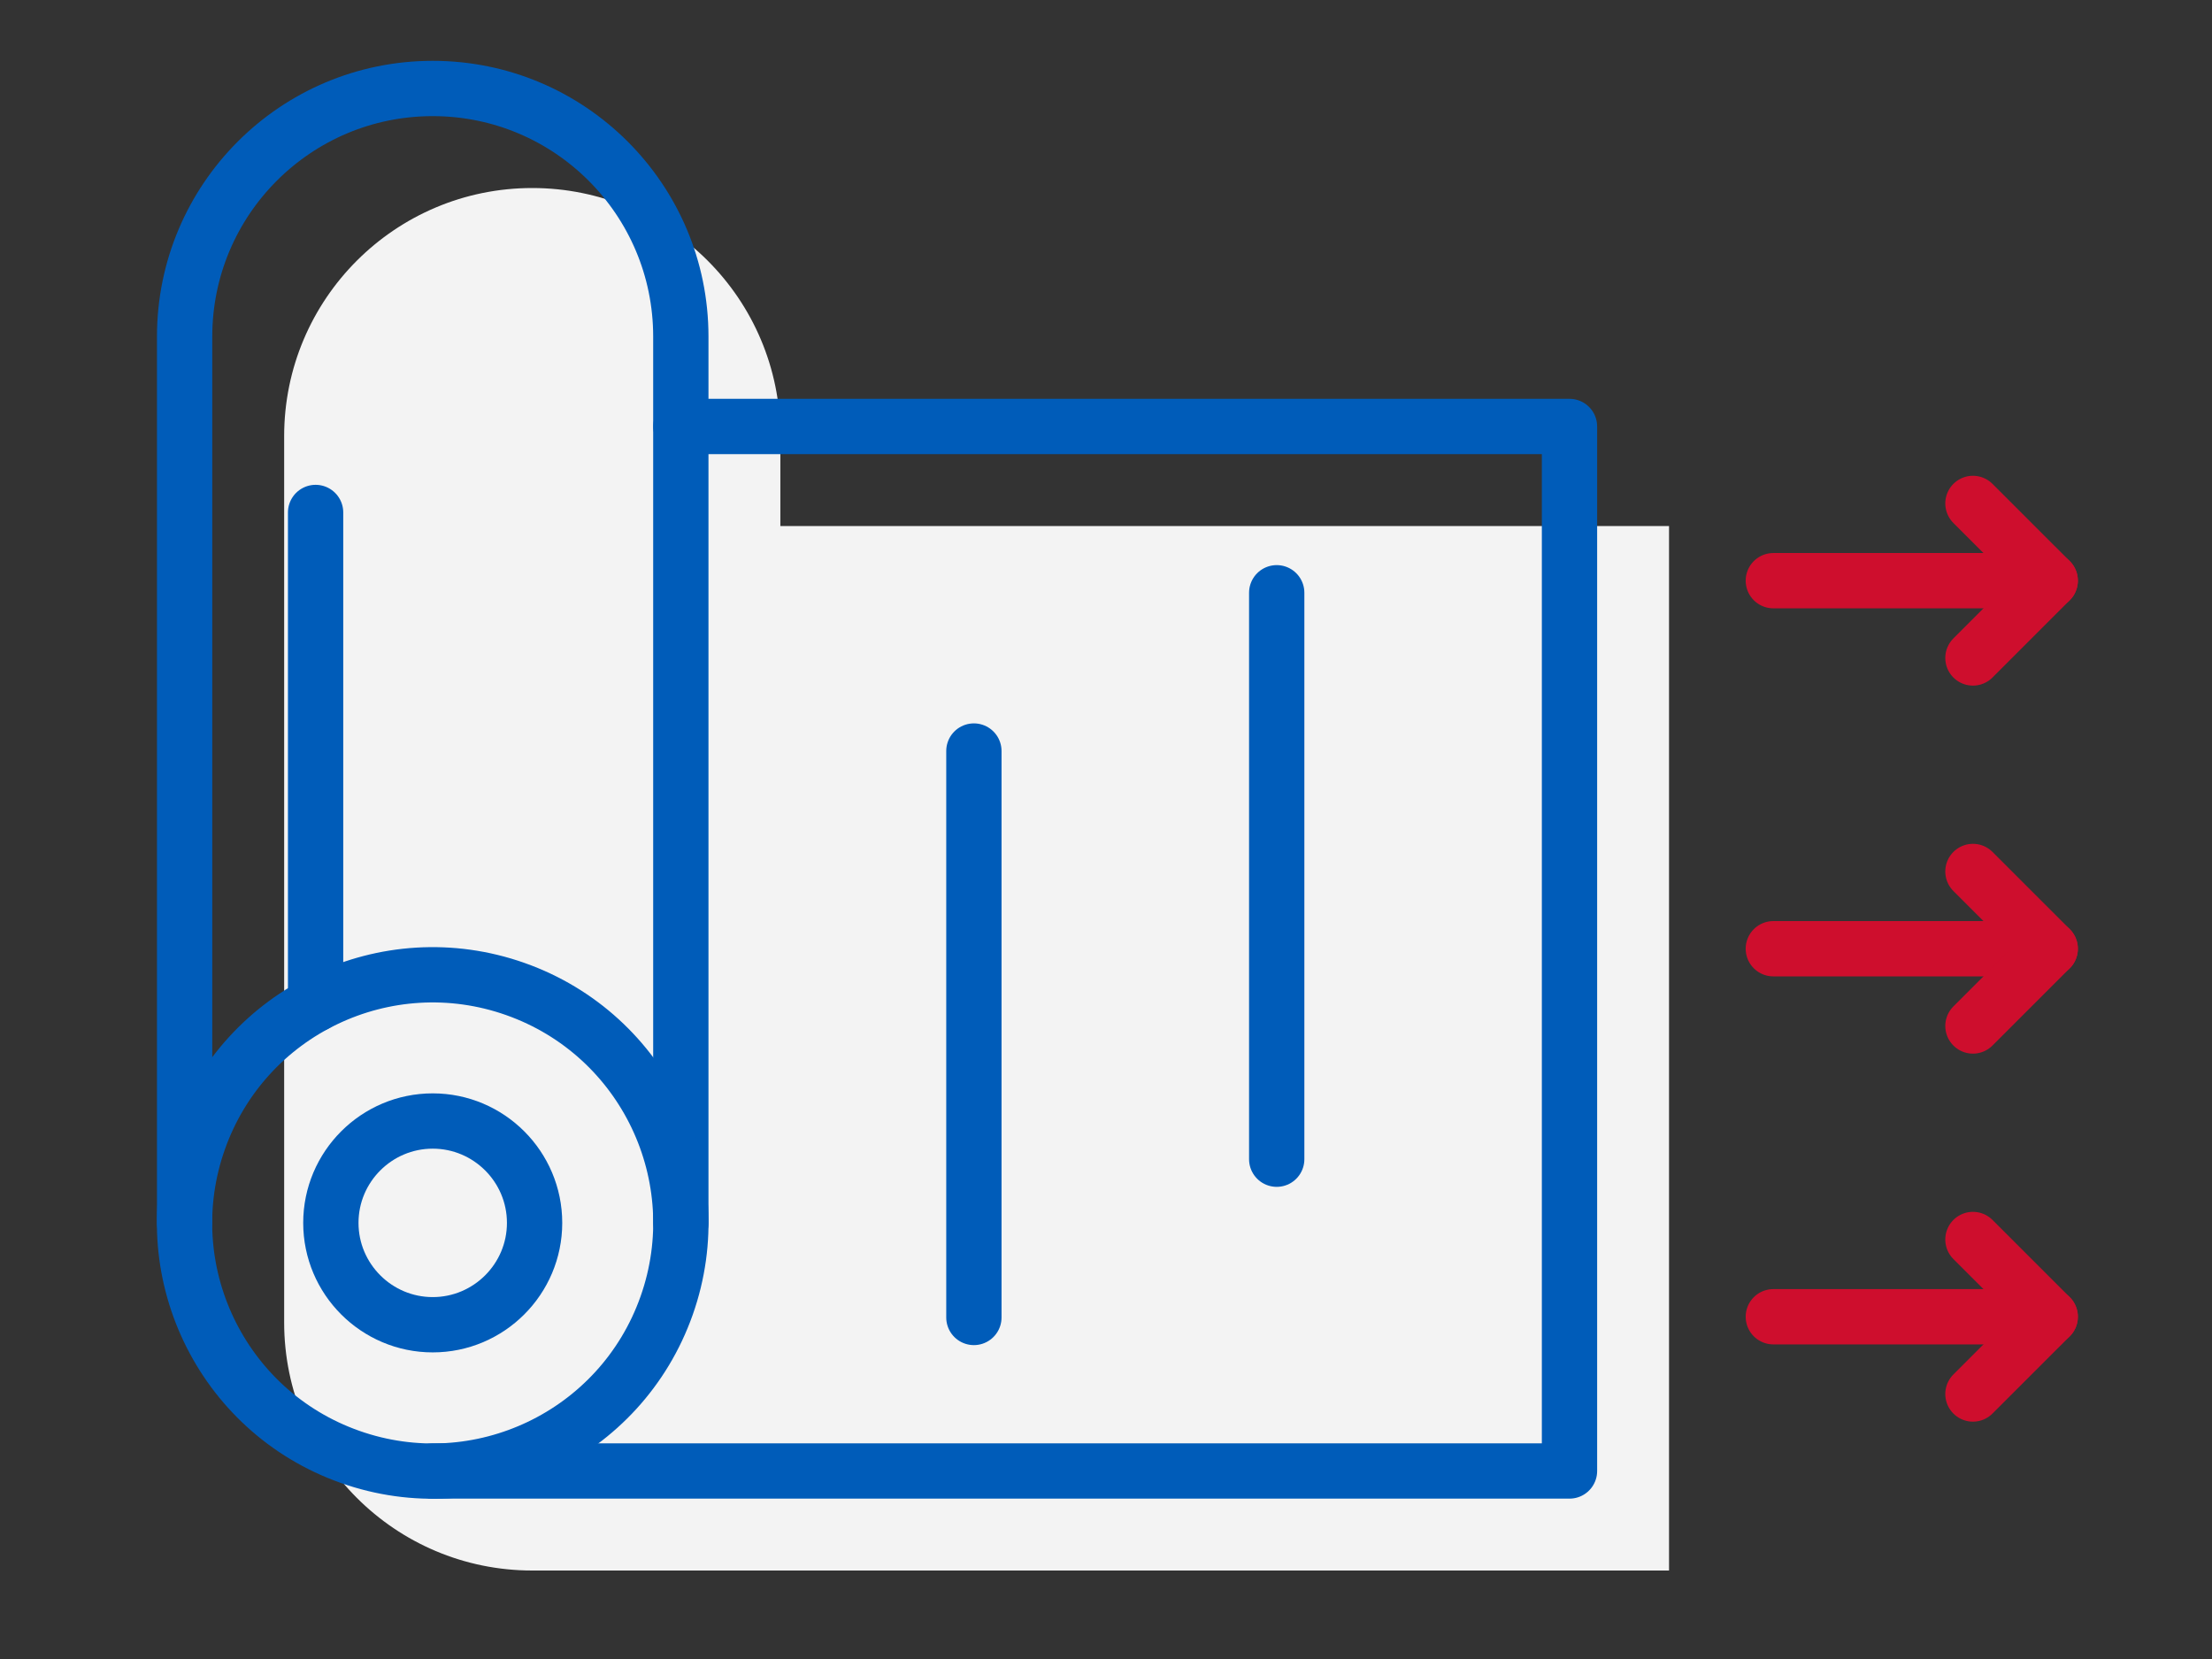
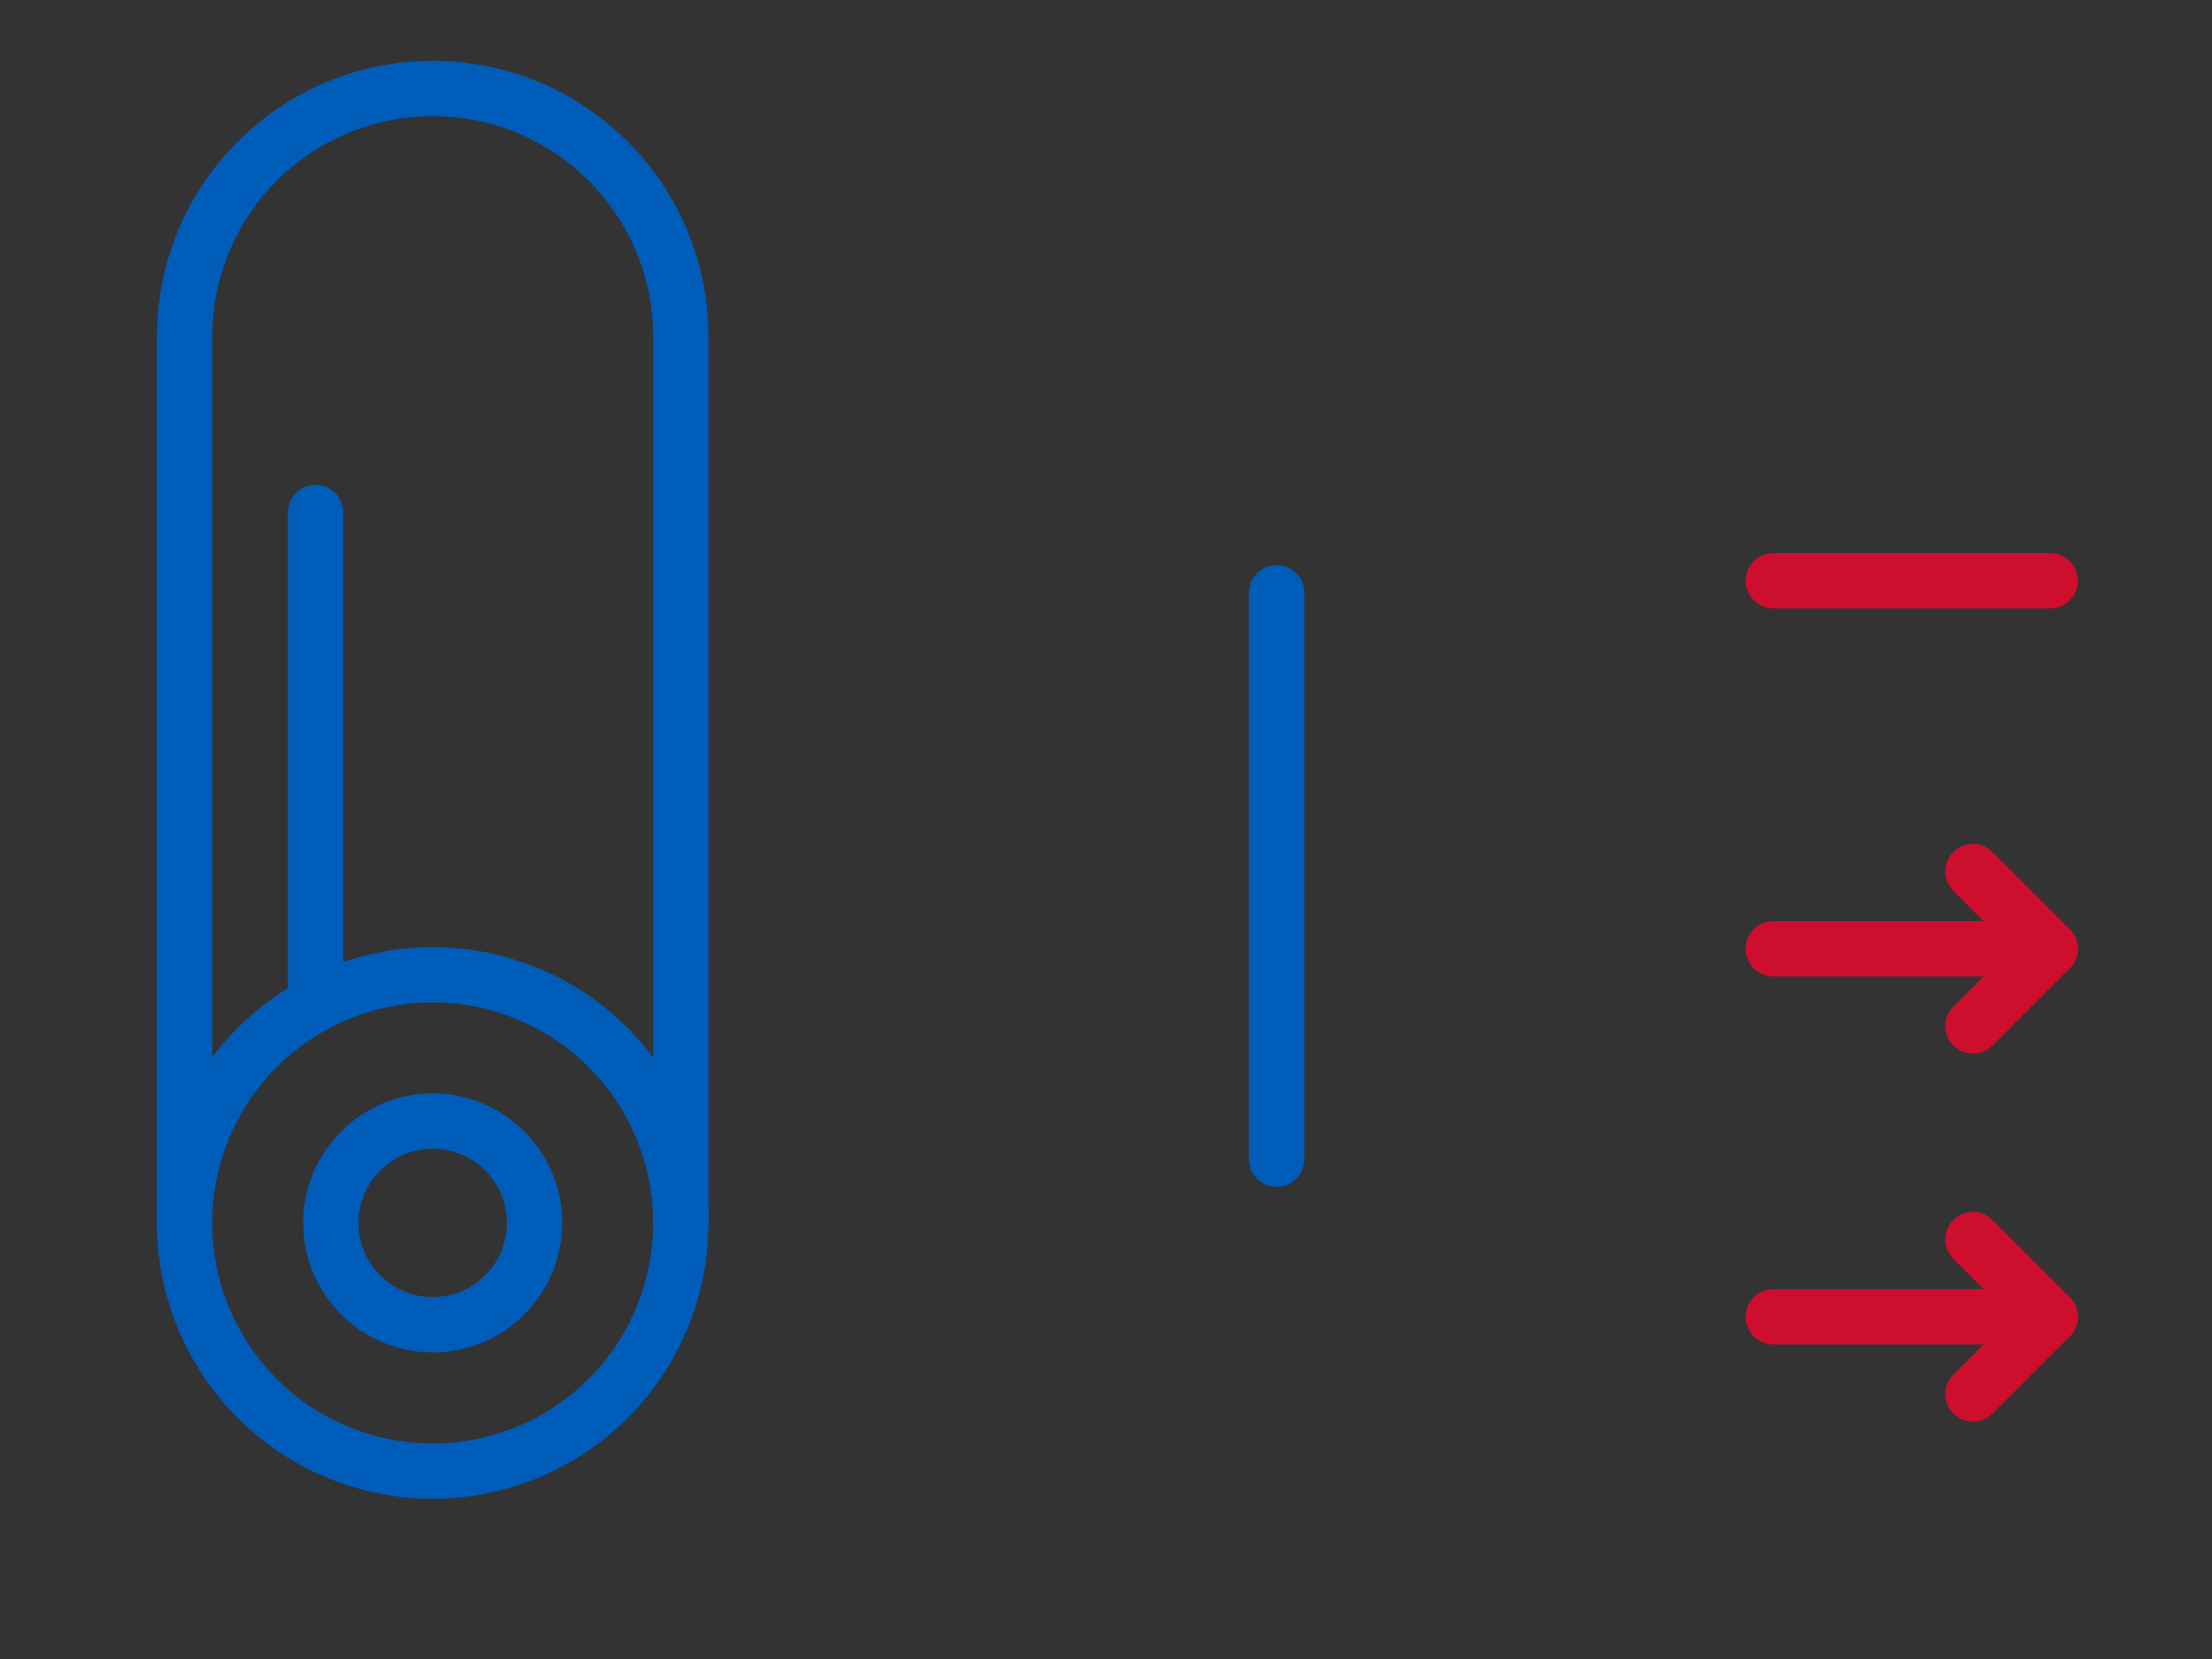
<svg xmlns="http://www.w3.org/2000/svg" id="a" viewBox="0 0 800 600">
  <rect x="0" y="0" width="800" height="600" fill="#333333" stroke="none" />
  <defs>
    <style>.b{fill:#f3f3f3;}.c{stroke:#005cb9;}.c,.d{fill:none;stroke-linecap:round;stroke-linejoin:round;stroke-width:20px;}.d{stroke:#ce0e2d;}</style>
  </defs>
-   <path class="b" d="M282.25,190.24l-.02,.09v-32.6c0-49.56-40.17-89.73-89.73-89.73s-89.73,40.17-89.73,89.73V478.27c0,49.56,40.17,89.73,89.73,89.73h411.13V190.24H282.25Z" />
  <g>
    <g>
-       <polyline class="c" points="246.25 154.24 567.63 154.24 567.63 532 156.5 532" />
      <path class="c" d="M246.23,442.27V121.73c0-49.56-40.17-89.73-89.73-89.73s-89.73,40.17-89.73,89.73V442.27" />
      <circle class="c" cx="156.5" cy="442.27" r="89.73" transform="translate(-312.65 442.35) rotate(-70.52)" />
      <path class="c" d="M156.5,479.11c-20.31,0-36.84-16.53-36.84-36.84s16.53-36.84,36.84-36.84,36.84,16.53,36.84,36.84-16.53,36.84-36.84,36.84Z" />
      <line class="c" x1="114.14" y1="185.34" x2="114.14" y2="363.16" />
    </g>
    <g>
      <g>
        <line class="d" x1="741.49" y1="476.22" x2="641.35" y2="476.22" />
        <polyline class="d" points="713.54 448.28 741.49 476.22 713.54 504.16" />
      </g>
      <g>
        <line class="d" x1="741.49" y1="343.12" x2="641.35" y2="343.12" />
        <polyline class="d" points="713.54 315.18 741.49 343.12 713.54 371.06" />
      </g>
      <g>
        <line class="d" x1="741.49" y1="210.01" x2="641.35" y2="210.01" />
-         <polyline class="d" points="713.54 182.07 741.49 210.01 713.54 237.96" />
      </g>
    </g>
-     <line class="c" x1="352.22" y1="271.62" x2="352.22" y2="476.48" />
    <line class="c" x1="461.74" y1="214.38" x2="461.74" y2="419.24" />
  </g>
</svg>